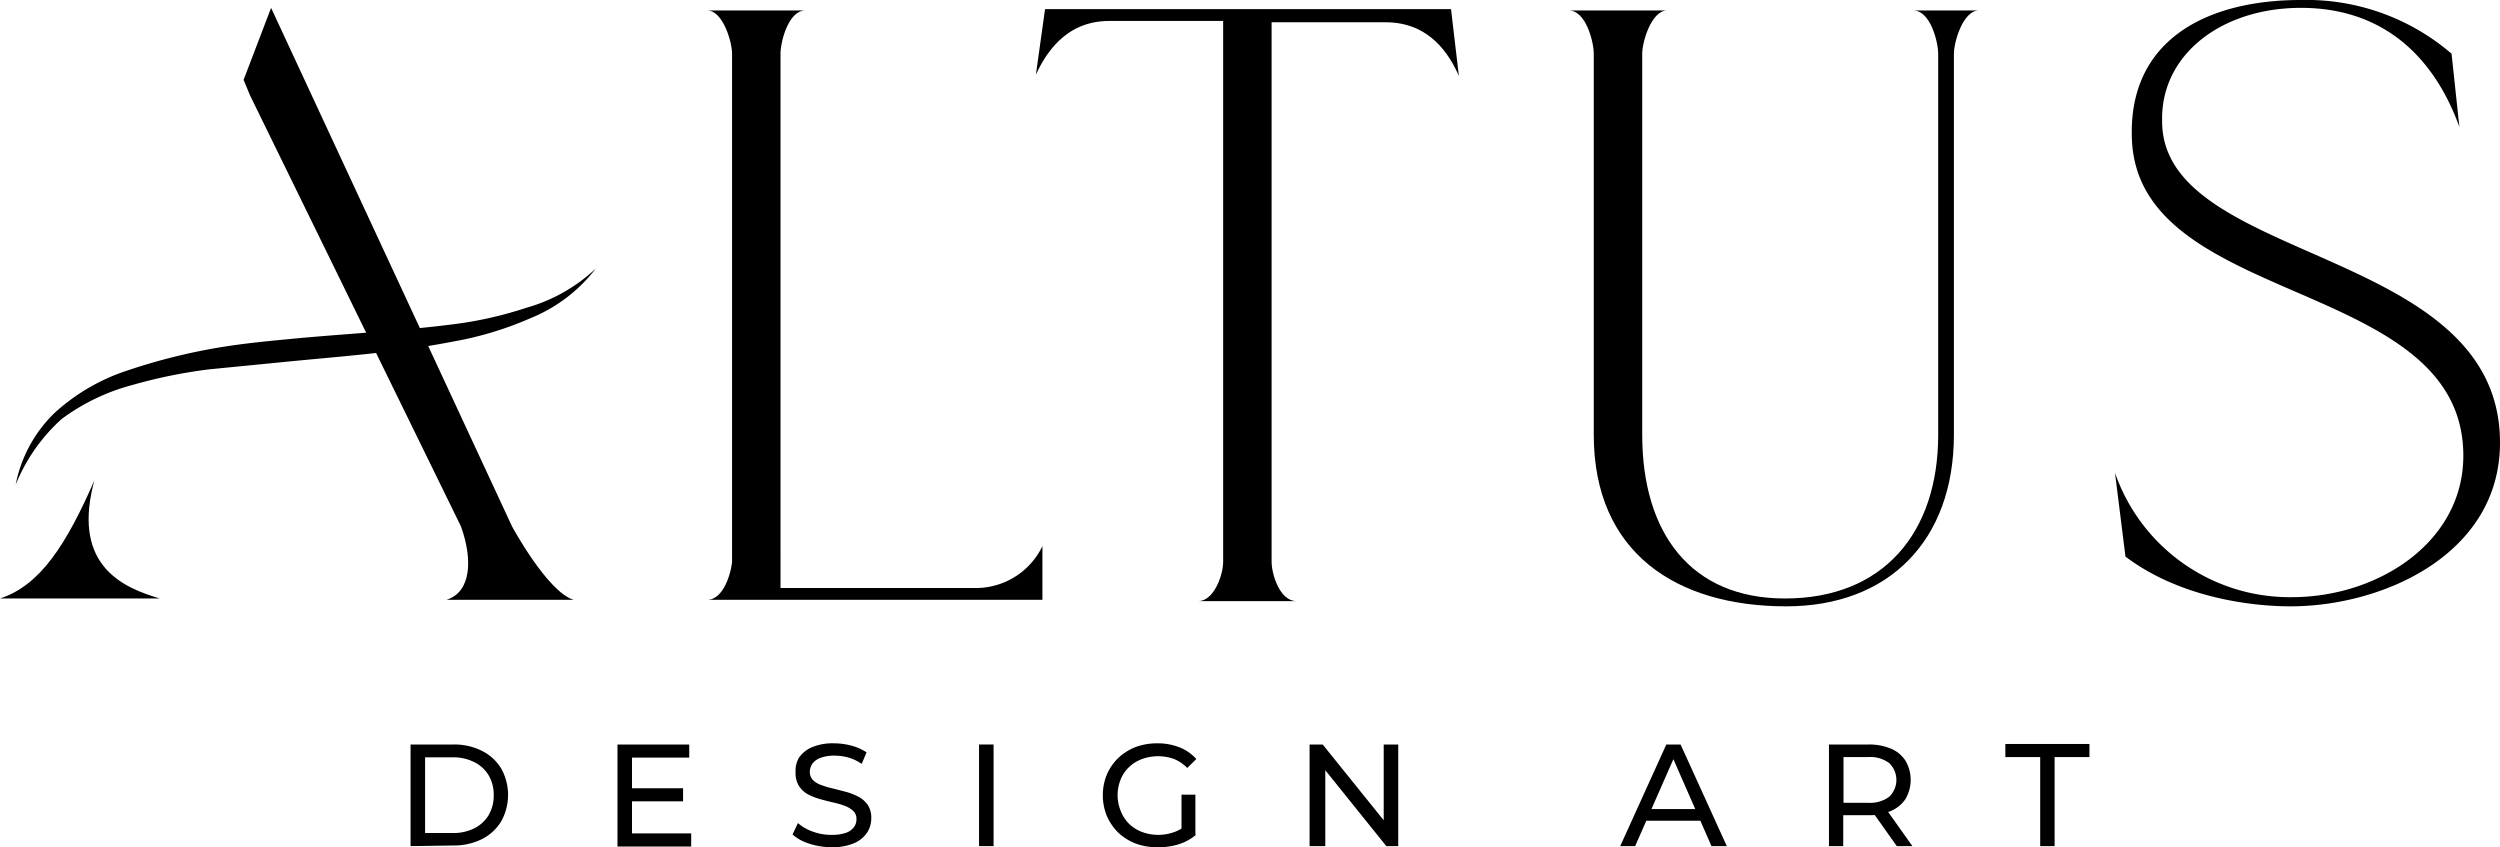
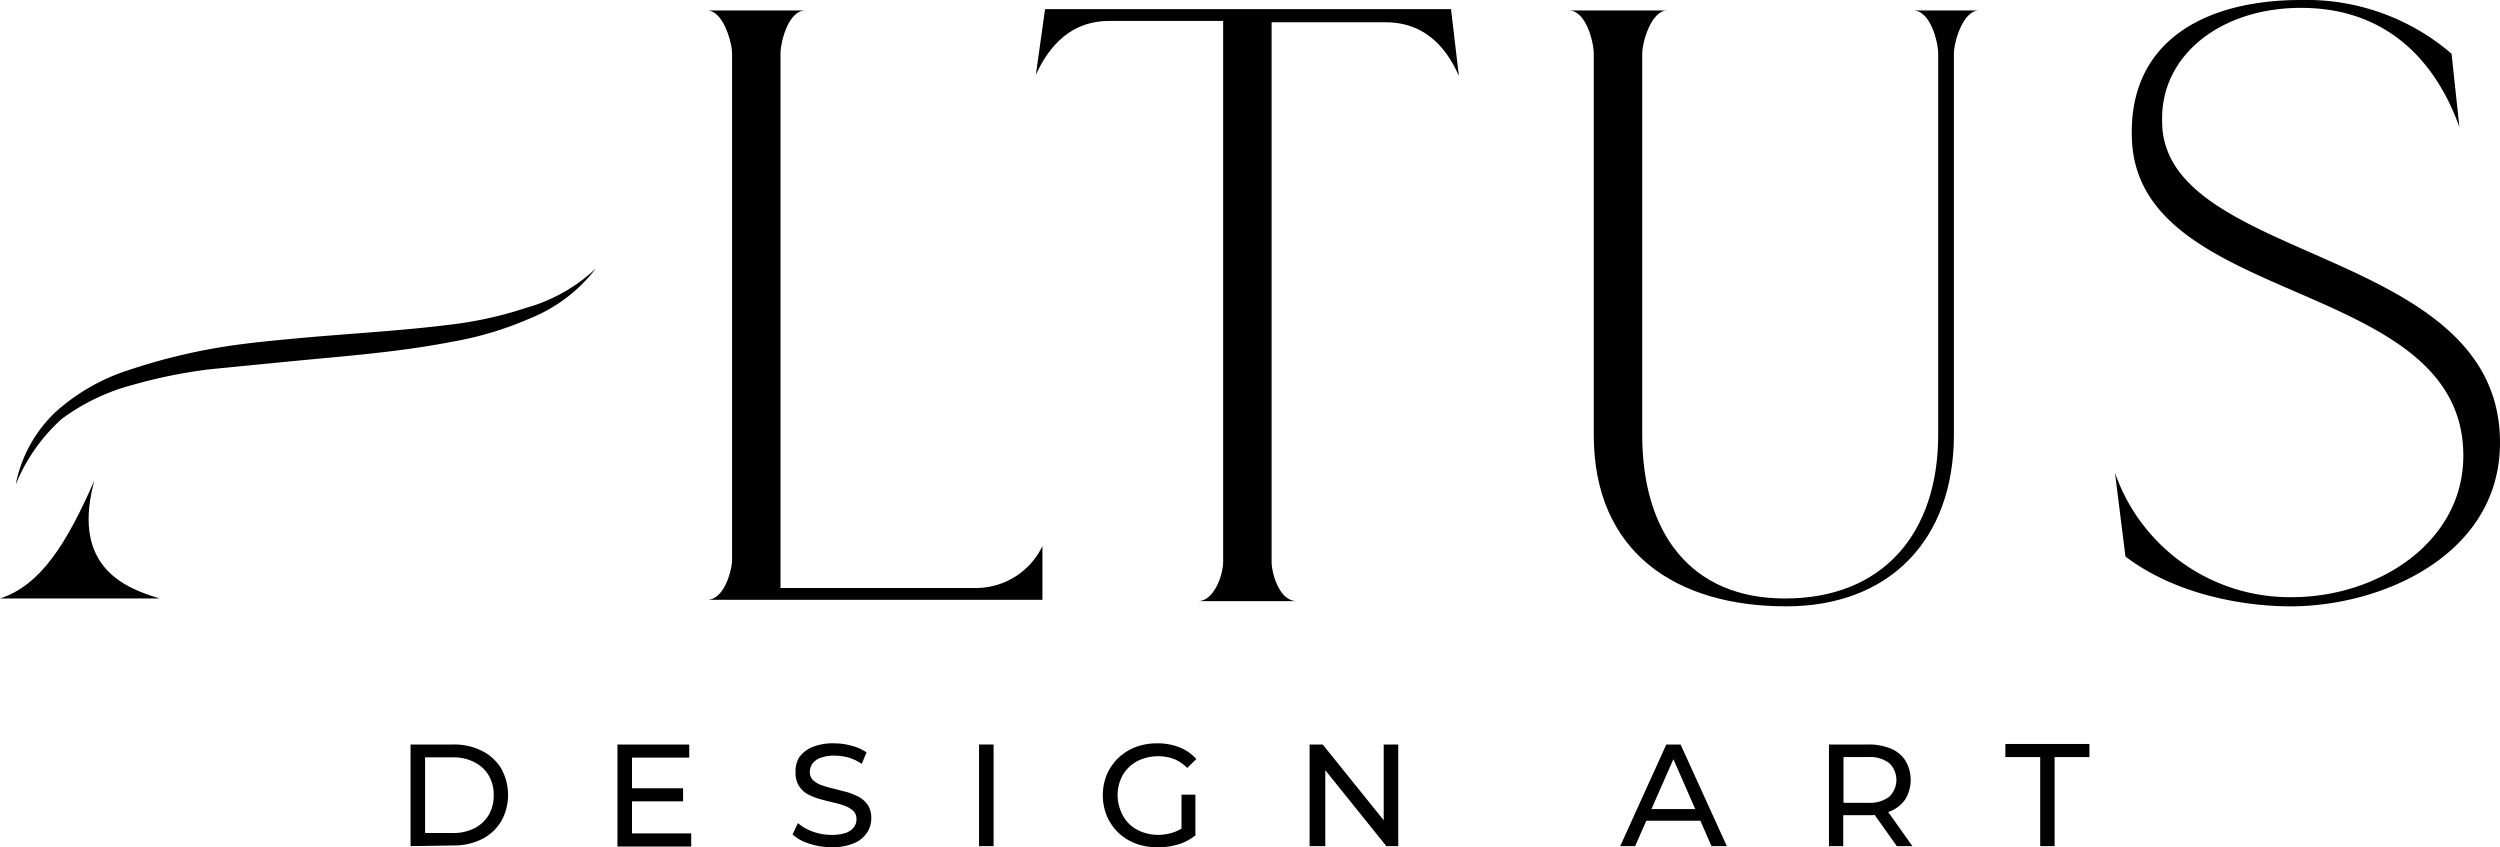
<svg xmlns="http://www.w3.org/2000/svg" viewBox="0 0 190.9 64.69">
  <title>Ativo 1</title>
  <g id="Camada_2" data-name="Camada 2">
    <g id="Camada_1-2" data-name="Camada 1">
-       <path d="M111.4,5.8h0c-.7-1.6-2.2-4.1-5.6-4.1H97.1V42.9c0,.9.6,3,1.9,3H91.5c1.2,0,1.9-2,1.9-3V1.6H84.7c-3.4,0-4.9,2.6-5.6,4.1h0l.7-5h31Z" />
+       <path d="M111.4,5.8c-.7-1.6-2.2-4.1-5.6-4.1H97.1V42.9c0,.9.6,3,1.9,3H91.5c1.2,0,1.9-2,1.9-3V1.6H84.7c-3.4,0-4.9,2.6-5.6,4.1h0l.7-5h31Z" />
      <path d="M151.1.8h0c-1.2,0-1.9,2.4-1.9,3.3V33.2c0,8.1-5,13.1-12.8,13.1-8.4,0-14.7-4.1-14.7-13.1V4.1c0-.9-.6-3.3-1.9-3.3h7.5c-1.2,0-1.9,2.4-1.9,3.3V33.2c0,7.5,3.7,12.5,10.9,12.5,7.5,0,11.7-5,11.7-12.5V4.1c0-.9-.6-3.3-1.9-3.3h5Z" />
      <path d="M190.9,33.8c0,8.5-8.9,12.5-16,12.5-3.1,0-8.5-.7-12.6-3.8l-.8-6.4A14.13,14.13,0,0,0,175,45.6c6.6,0,13.1-4.2,13.1-10.8,0-13.6-24.6-11.3-25.3-24C162.4,3.2,168.3,0,175.7,0a17,17,0,0,1,11.5,4.1l.6,5.6C186,4.7,182.3.6,175.7.6c-6.1,0-10.7,3.6-10.6,8.6C165,20.2,190.9,18.7,190.9,33.8Z" />
-       <path d="M19.1,7.3l-.5-1.2L20.7.6,39.1,40.2s2.7,5,4.7,5.6H34.1c1.9-.6,2-3.1,1.1-5.6L19.1,7.3" />
      <path d="M7.1,37.1c-1.5,6.2,2.4,7.8,5.1,8.6H0c3.1-1,5.1-4.2,7.2-9Z" />
      <path d="M1.2,37a10.36,10.36,0,0,1,3-5.5,15.29,15.29,0,0,1,5.5-3.2,45.73,45.73,0,0,1,6.1-1.6c2.1-.4,4.1-.6,6.2-.8,4.1-.4,8.3-.6,12.3-1.1a29.6,29.6,0,0,0,5.9-1.3,12.79,12.79,0,0,0,5.3-3,11.93,11.93,0,0,1-5,3.8,25.86,25.86,0,0,1-6,1.8c-4.1.8-8.3,1.1-12.4,1.5l-6.1.6a38.55,38.55,0,0,0-5.9,1.2A15.88,15.88,0,0,0,4.7,32,13.7,13.7,0,0,0,1.2,37Z" />
      <path d="M54,45.8H79.6V41.7a5.64,5.64,0,0,1-5,3.2h-15V4.1c0-.9.6-3.3,1.9-3.3H54c1.2,0,1.9,2.4,1.9,3.3V42.9C55.8,43.9,55.2,45.8,54,45.8Z" />
      <path d="M31.35,64.61V56.85h3.27a4.65,4.65,0,0,1,2.19.49,3.58,3.58,0,0,1,1.47,1.36,4.13,4.13,0,0,1,0,4,3.6,3.6,0,0,1-1.47,1.37,4.77,4.77,0,0,1-2.19.49Zm1.11-1h2.09a3.61,3.61,0,0,0,1.67-.36,2.71,2.71,0,0,0,1.09-1,2.94,2.94,0,0,0,.39-1.52,2.9,2.9,0,0,0-.39-1.53,2.62,2.62,0,0,0-1.09-1,3.49,3.49,0,0,0-1.67-.37H32.46Z" />
      <path d="M48.26,63.64h4.52v1H47.15V56.85h5.48v1H48.26Zm-.1-3.45h4v1h-4Z" />
      <path d="M63.49,64.69a5.36,5.36,0,0,1-1.7-.27,3.4,3.4,0,0,1-1.27-.7l.41-.87a3.5,3.5,0,0,0,1.13.65,4.06,4.06,0,0,0,1.43.25,3.29,3.29,0,0,0,1.09-.15,1.29,1.29,0,0,0,.62-.43,1,1,0,0,0,.2-.61.84.84,0,0,0-.26-.65,2,2,0,0,0-.67-.39,6.74,6.74,0,0,0-.92-.26c-.33-.08-.66-.16-1-.26a4.79,4.79,0,0,1-.92-.38A1.93,1.93,0,0,1,61,60a1.82,1.82,0,0,1-.25-1A2.07,2.07,0,0,1,61,57.87a2.29,2.29,0,0,1,1-.81,4.07,4.07,0,0,1,1.68-.3,5.15,5.15,0,0,1,1.34.18,3.9,3.9,0,0,1,1.15.51l-.37.88a3.56,3.56,0,0,0-1-.48,4.12,4.12,0,0,0-1.07-.15,3,3,0,0,0-1.08.17,1.32,1.32,0,0,0-.61.44,1.07,1.07,0,0,0-.2.62.88.88,0,0,0,.26.66,1.86,1.86,0,0,0,.68.38,7,7,0,0,0,.91.26l1,.26a5.07,5.07,0,0,1,.92.38,2,2,0,0,1,.67.62,1.79,1.79,0,0,1,.25,1,2,2,0,0,1-.32,1.09,2.24,2.24,0,0,1-1,.81A4.16,4.16,0,0,1,63.49,64.69Z" />
      <path d="M74.76,64.61V56.85h1.11v7.76Z" />
      <path d="M88.34,64.69a4.4,4.4,0,0,1-1.65-.29,4,4,0,0,1-1.31-.83,4.09,4.09,0,0,1-.86-1.26,4.21,4.21,0,0,1,0-3.17,4,4,0,0,1,.87-1.26,4.12,4.12,0,0,1,1.31-.83,4.72,4.72,0,0,1,1.67-.29,4.56,4.56,0,0,1,1.68.3,3.38,3.38,0,0,1,1.3.9l-.69.68a3.12,3.12,0,0,0-1-.68,3.6,3.6,0,0,0-2.45,0,2.83,2.83,0,0,0-1,.62,2.62,2.62,0,0,0-.64.95,3.17,3.17,0,0,0,0,2.37,2.8,2.8,0,0,0,.64,1,2.85,2.85,0,0,0,1,.63,3.53,3.53,0,0,0,1.23.22,3.67,3.67,0,0,0,1.19-.2,3,3,0,0,0,1.06-.64l.63.84a3.82,3.82,0,0,1-1.35.73A5,5,0,0,1,88.34,64.69Zm1.88-1.13V60.68h1.06v3Z" />
      <path d="M100,64.61V56.85H101l5.13,6.37h-.47V56.85h1.11v7.76h-.91l-5.13-6.38h.47v6.38Z" />
      <path d="M123.72,64.61l3.52-7.76h1.09l3.53,7.76h-1.17l-3.13-7.14H128l-3.14,7.14Zm1.5-1.94.3-.89h4.36l.33.89Z" />
      <path d="M139.66,64.61V56.85h3a4.33,4.33,0,0,1,1.74.32,2.43,2.43,0,0,1,1.11.93,2.89,2.89,0,0,1,0,2.9,2.47,2.47,0,0,1-1.11.92,4.16,4.16,0,0,1-1.74.33h-2.41l.5-.51v2.87Zm1.11-2.76-.5-.55h2.38a2.42,2.42,0,0,0,1.61-.46,1.78,1.78,0,0,0,0-2.57,2.42,2.42,0,0,0-1.61-.46h-2.38l.5-.55Zm4.07,2.76-2-2.82h1.19l2,2.82Z" />
      <path d="M155.79,64.61v-6.8h-2.66v-1h6.42v1h-2.66v6.8Z" />
    </g>
  </g>
</svg>